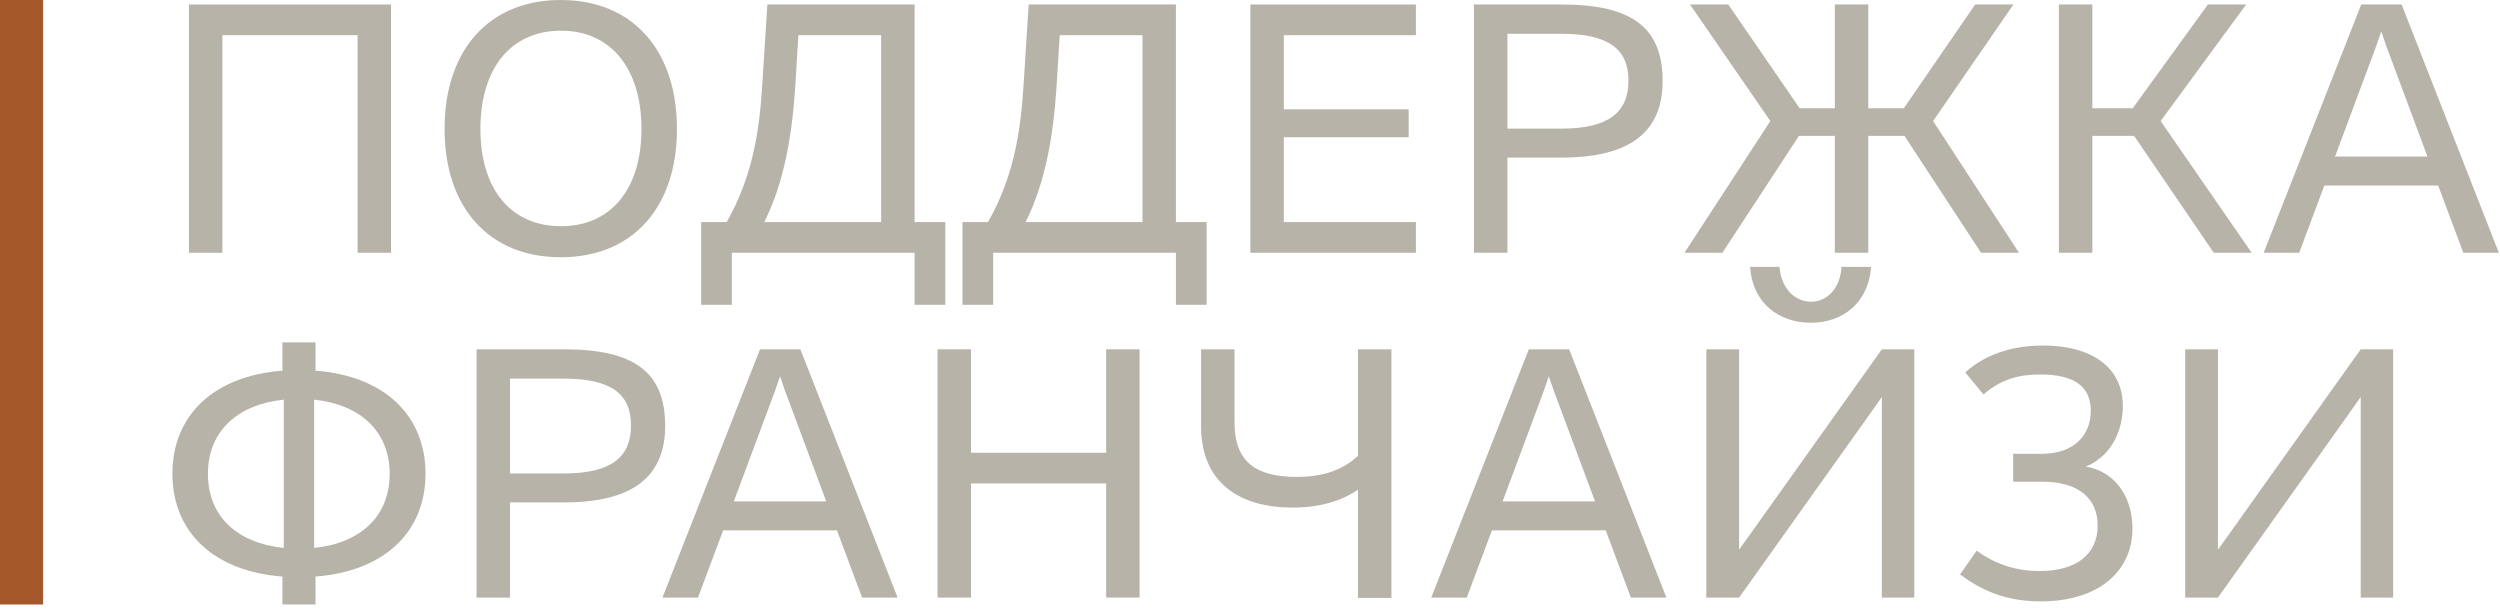
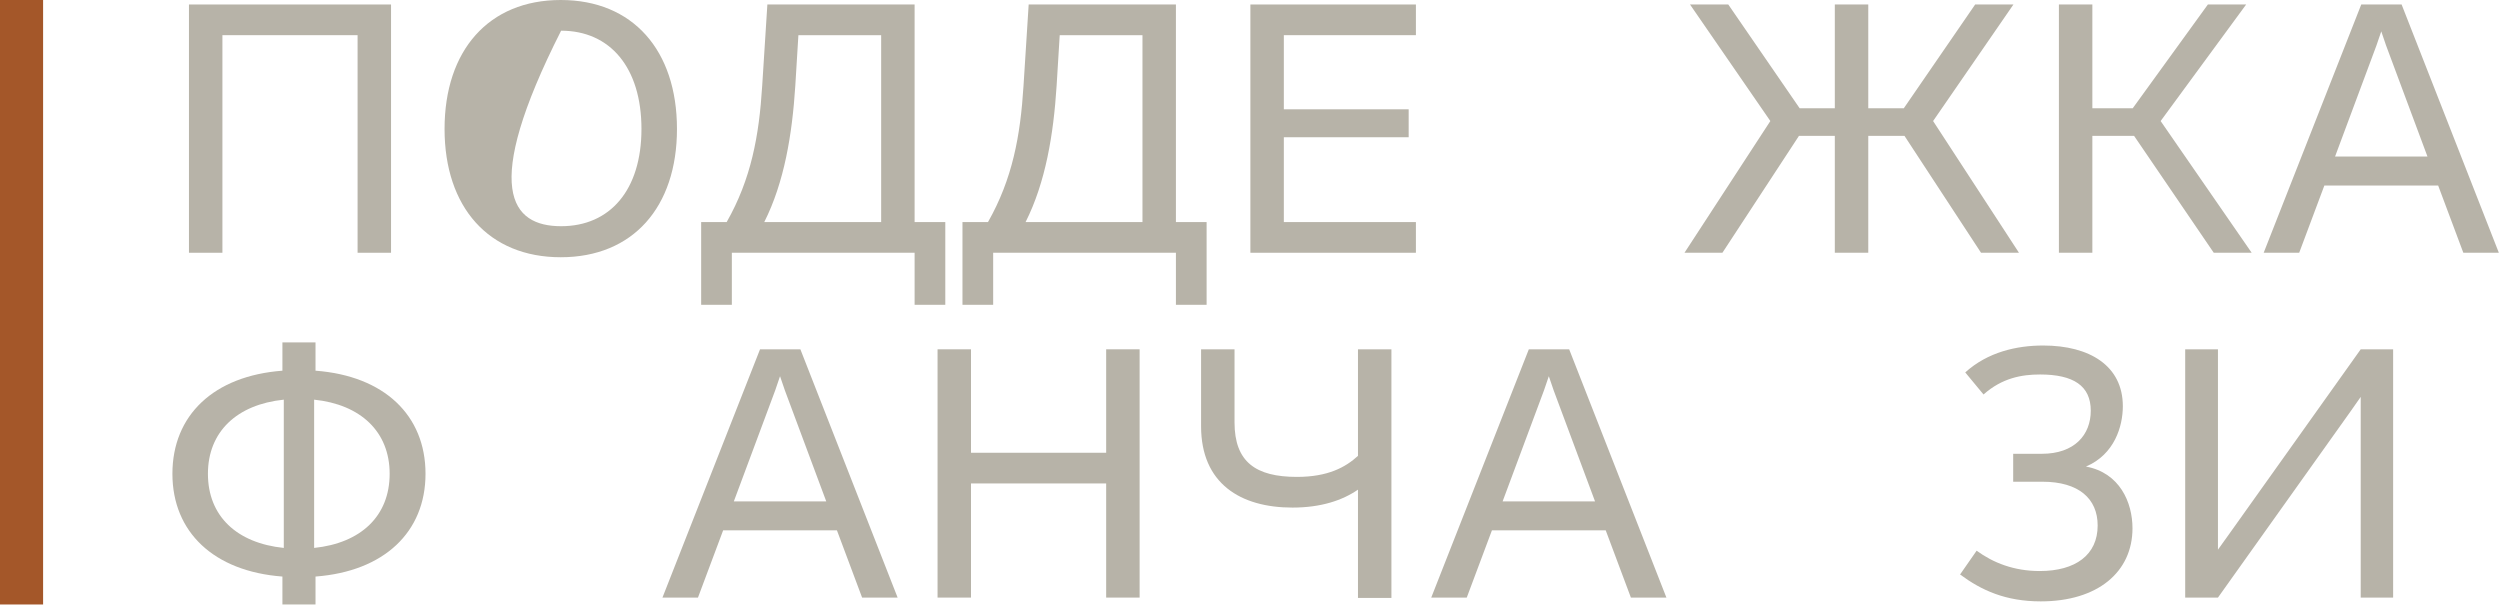
<svg xmlns="http://www.w3.org/2000/svg" width="464" height="113" viewBox="0 0 464 113" fill="none">
  <rect x="8" width="112.192" height="8" transform="rotate(90 8 0)" fill="#A45729" />
  <path d="M72.576 0.832V46.912H66.368V6.528H41.28V46.912H35.072V0.832H72.576Z" fill="#B7B3A8" />
-   <path d="M104.078 47.744C90.703 47.744 82.51 38.464 82.51 23.936C82.51 9.344 90.703 0 104.078 0C117.455 0 125.646 9.344 125.646 23.936C125.646 38.464 117.455 47.744 104.078 47.744ZM104.143 41.984C113.231 41.984 119.055 35.264 119.055 23.936C119.055 12.544 113.231 5.696 104.143 5.696C94.927 5.696 89.166 12.544 89.166 23.936C89.166 35.264 94.927 41.984 104.143 41.984Z" fill="#B7B3A8" />
+   <path d="M104.078 47.744C90.703 47.744 82.51 38.464 82.51 23.936C82.51 9.344 90.703 0 104.078 0C117.455 0 125.646 9.344 125.646 23.936C125.646 38.464 117.455 47.744 104.078 47.744ZM104.143 41.984C113.231 41.984 119.055 35.264 119.055 23.936C119.055 12.544 113.231 5.696 104.143 5.696C89.166 35.264 94.927 41.984 104.143 41.984Z" fill="#B7B3A8" />
  <path d="M169.751 41.216H175.447V56.576H169.751V46.912H135.831V56.576H130.135V41.216H134.871C139.415 33.216 140.887 25.216 141.463 15.936L142.423 0.832H169.751V41.216ZM147.607 15.936C147.031 24.96 145.559 33.856 141.847 41.216H163.543V6.528H148.183L147.607 15.936Z" fill="#B7B3A8" />
  <path d="M218.251 41.216H223.947V56.576H218.251V46.912H184.331V56.576H178.635V41.216H183.371C187.915 33.216 189.387 25.216 189.963 15.936L190.923 0.832H218.251V41.216ZM196.107 15.936C195.531 24.96 194.059 33.856 190.347 41.216H212.043V6.528H196.683L196.107 15.936Z" fill="#B7B3A8" />
  <path d="M262.792 6.528H238.28V20.288H261.448V25.472H238.28V41.216H262.792V46.912H232.072V0.832H262.792V6.528Z" fill="#B7B3A8" />
-   <path d="M289.828 0.832C303.076 0.832 308.58 5.248 308.58 15.04C308.58 24.064 303.076 29.248 289.828 29.248H279.78V46.912H273.572V0.832H289.828ZM289.828 23.872C298.596 23.872 302.244 20.8 302.244 14.976C302.244 9.152 298.596 6.272 289.828 6.272H279.78V23.872H289.828Z" fill="#B7B3A8" />
  <path d="M367.68 46.912L353.471 25.216H346.751V46.912H340.543V25.216H333.888L319.68 46.912H312.639L328.576 22.464L313.664 0.832H320.767L334.016 20.096H340.543V0.832H346.751V20.096H353.344L366.591 0.832H373.695L358.784 22.464L374.72 46.912H367.68Z" fill="#B7B3A8" />
  <path d="M410.871 46.912L396.086 25.216H388.342V46.912H382.134V0.832H388.342V20.096H395.831L409.783 0.832H416.887L401.014 22.464L417.91 46.912H410.871Z" fill="#B7B3A8" />
  <path d="M457.194 46.912L452.522 34.432H431.402L426.73 46.912H420.138L438.25 0.832H445.738L463.786 46.912H457.194ZM433.386 29.056H450.538L442.858 8.448L441.962 5.824L441.066 8.448L433.386 29.056Z" fill="#B7B3A8" />
  <path d="M78.976 87.936C78.976 98.752 71.296 106.048 58.56 107.008V112.192H52.416V107.008C39.68 106.048 32 98.752 32 87.936C32 77.056 39.68 69.76 52.416 68.8V63.552H58.56V68.8C71.296 69.76 78.976 77.056 78.976 87.936ZM38.592 87.936C38.592 95.808 43.968 100.8 52.672 101.696V74.176C43.968 75.072 38.592 80.128 38.592 87.936ZM58.304 101.696C66.944 100.8 72.32 95.808 72.32 87.936C72.32 80.128 66.944 75.072 58.304 74.176V101.696Z" fill="#B7B3A8" />
-   <path d="M104.703 64.832C117.951 64.832 123.455 69.248 123.455 79.04C123.455 88.064 117.951 93.248 104.703 93.248H94.655V110.912H88.447V64.832H104.703ZM104.703 87.872C113.471 87.872 117.119 84.8 117.119 78.976C117.119 73.152 113.471 70.272 104.703 70.272H94.655V87.872H104.703Z" fill="#B7B3A8" />
  <path d="M160.007 110.912L155.335 98.432H134.215L129.543 110.912H122.951L141.062 64.832H148.55L166.599 110.912H160.007ZM136.199 93.056H153.351L145.671 72.448L144.774 69.824L143.879 72.448L136.199 93.056Z" fill="#B7B3A8" />
  <path d="M205.305 64.832H211.514V110.912H205.305V89.728H180.217V110.912H174.01V64.832H180.217V84.032H205.305V64.832Z" fill="#B7B3A8" />
  <path d="M252.04 64.832H258.248V110.976H252.04V90.88C249.16 92.864 245.192 94.208 239.88 94.208C230.216 94.208 222.92 89.728 222.92 79.104V64.832H229.128V78.4C229.128 85.76 233.096 88.512 240.712 88.512C246.472 88.512 249.736 86.72 252.04 84.608V64.832Z" fill="#B7B3A8" />
  <path d="M302.694 110.912L298.022 98.432H276.902L272.23 110.912H265.638L283.75 64.832H291.238L309.286 110.912H302.694ZM278.886 93.056H296.038L288.358 72.448L287.462 69.824L286.566 72.448L278.886 93.056Z" fill="#B7B3A8" />
-   <path d="M336.089 59.904C330.073 59.904 325.209 56.128 324.825 49.536H330.265C330.649 53.824 333.337 56 336.153 56C338.969 56 341.529 53.696 341.785 49.536H347.289C346.777 56.192 342.041 59.904 336.089 59.904ZM316.697 110.912V64.832H322.777V102.016L324.889 99.072L349.273 64.832H355.289V110.912H349.273V73.664L347.481 76.224L322.777 110.912H316.697Z" fill="#B7B3A8" />
  <path d="M378.766 111.616C372.238 111.616 367.758 109.568 363.79 106.624L366.862 102.208C369.934 104.448 373.774 105.984 378.574 105.984C385.23 105.984 389.326 102.976 389.326 97.536C389.326 92.544 385.806 89.408 379.086 89.408H373.646V84.224H378.958C385.038 84.224 388.046 80.704 388.046 76.224C388.046 71.616 384.846 69.504 378.638 69.504C375.246 69.504 371.598 70.144 368.142 73.216L364.75 69.12C368.91 65.344 374.286 64.128 379.214 64.128C387.854 64.128 393.998 67.904 393.998 75.392C393.998 79.104 392.462 84.352 387.15 86.592C393.422 87.744 395.79 93.248 395.79 98.048C395.79 106.176 389.326 111.616 378.766 111.616Z" fill="#B7B3A8" />
  <path d="M405.572 110.912V64.832H411.652V102.016L413.764 99.072L438.148 64.832H444.164V110.912H438.148V73.664L436.356 76.224L411.652 110.912H405.572Z" fill="#B7B3A8" />
</svg>